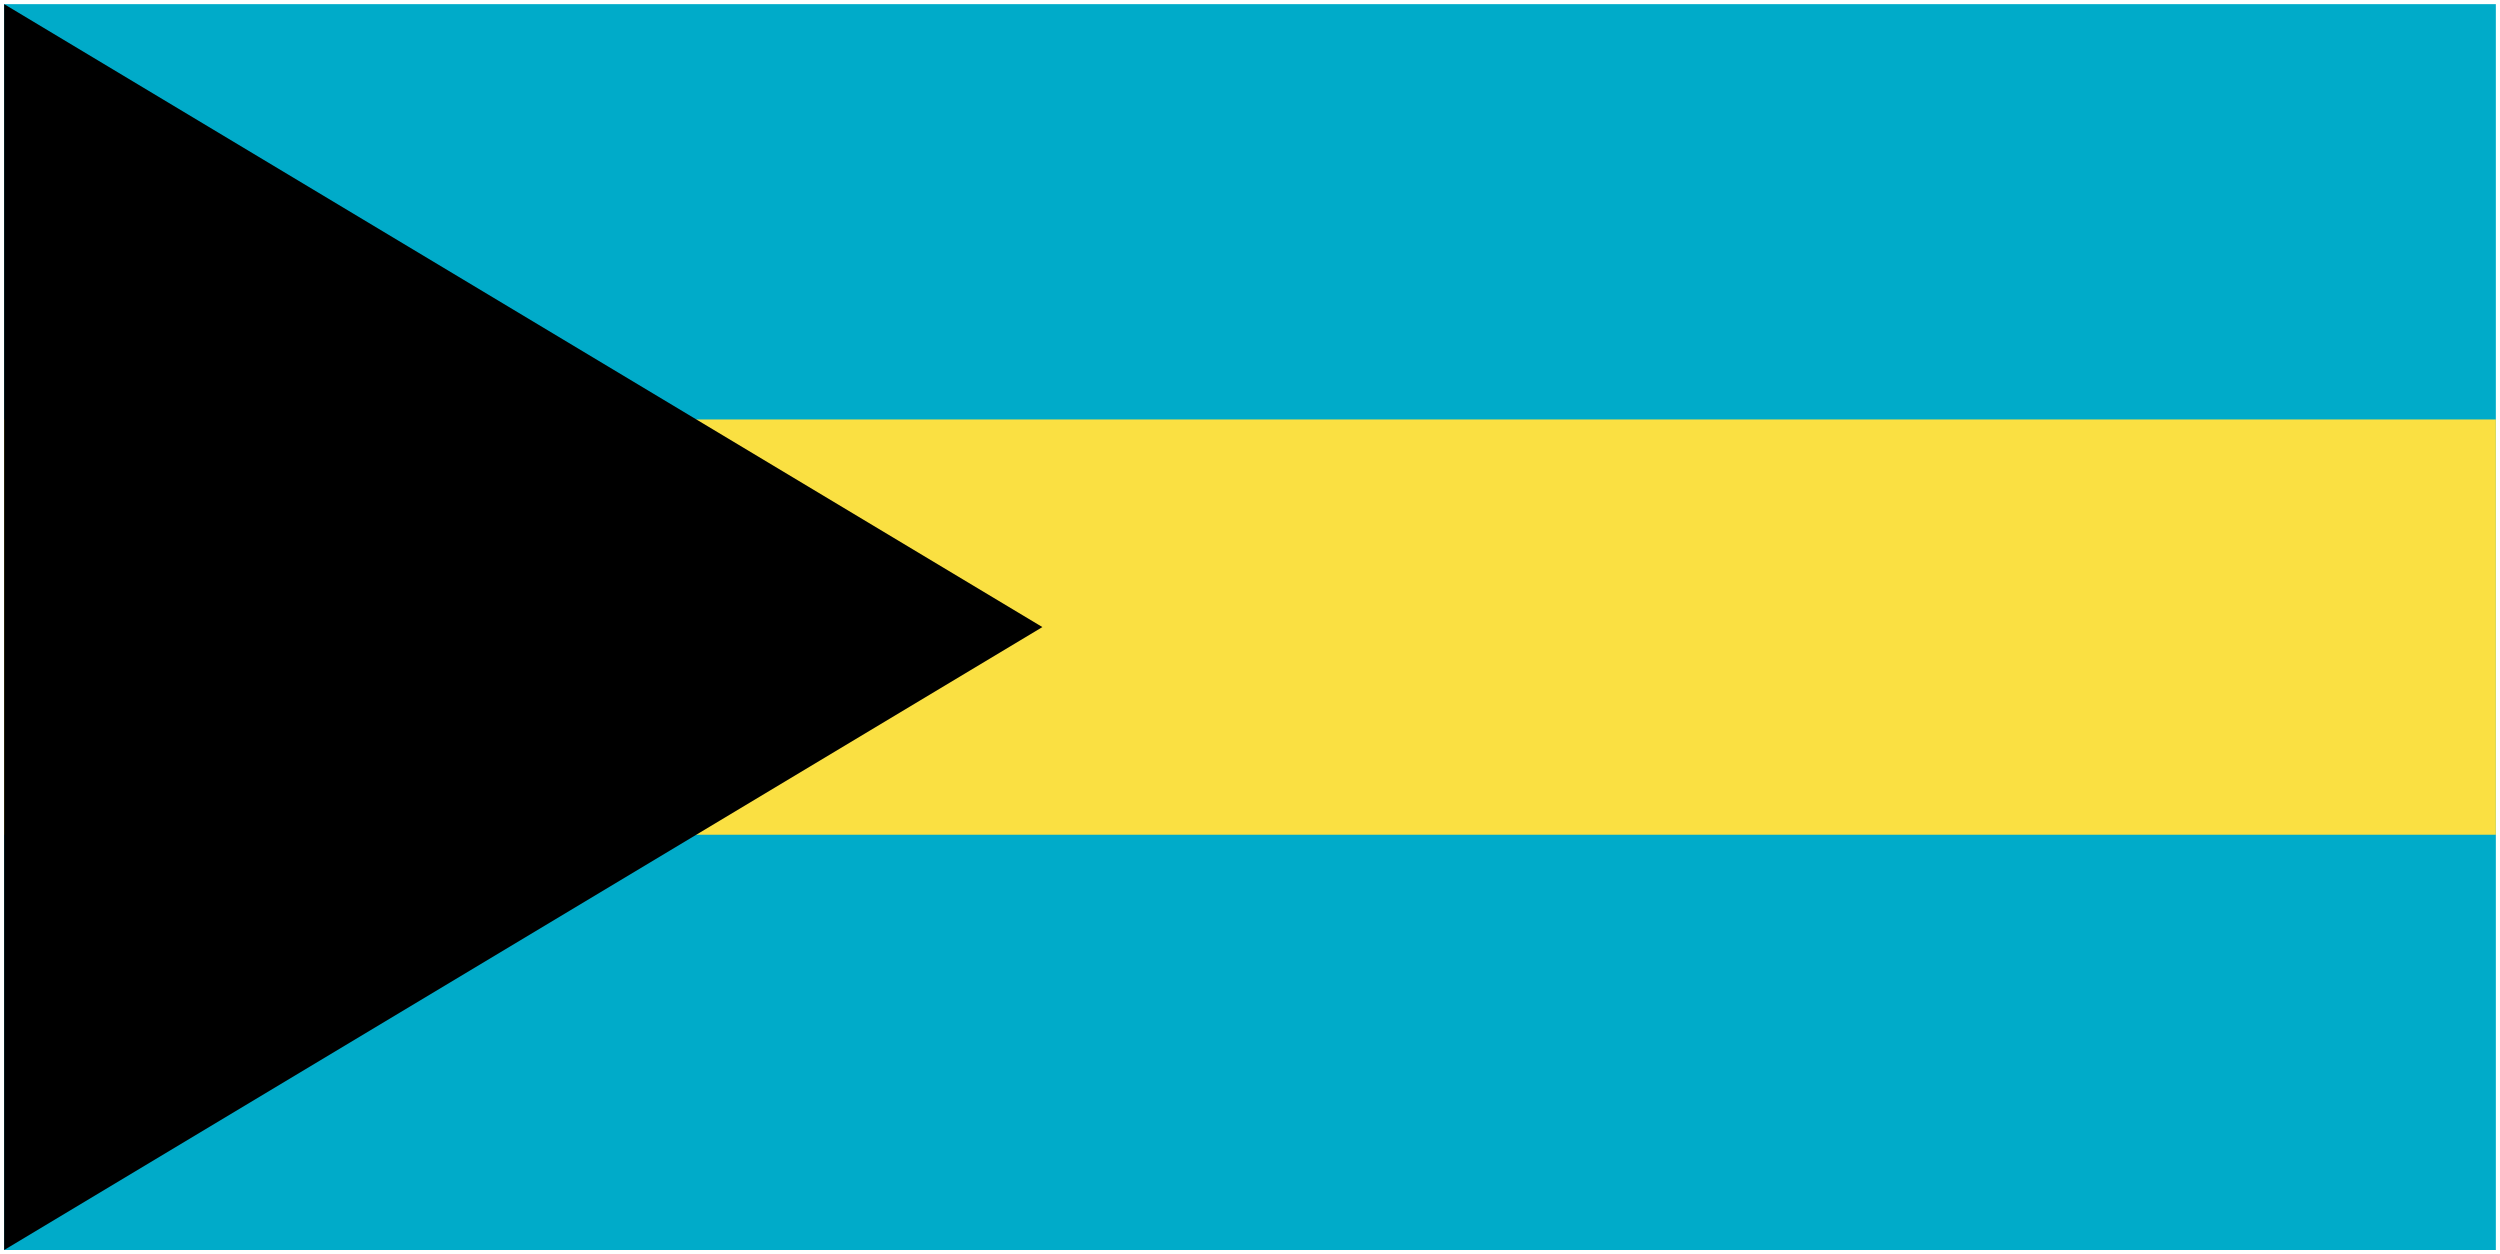
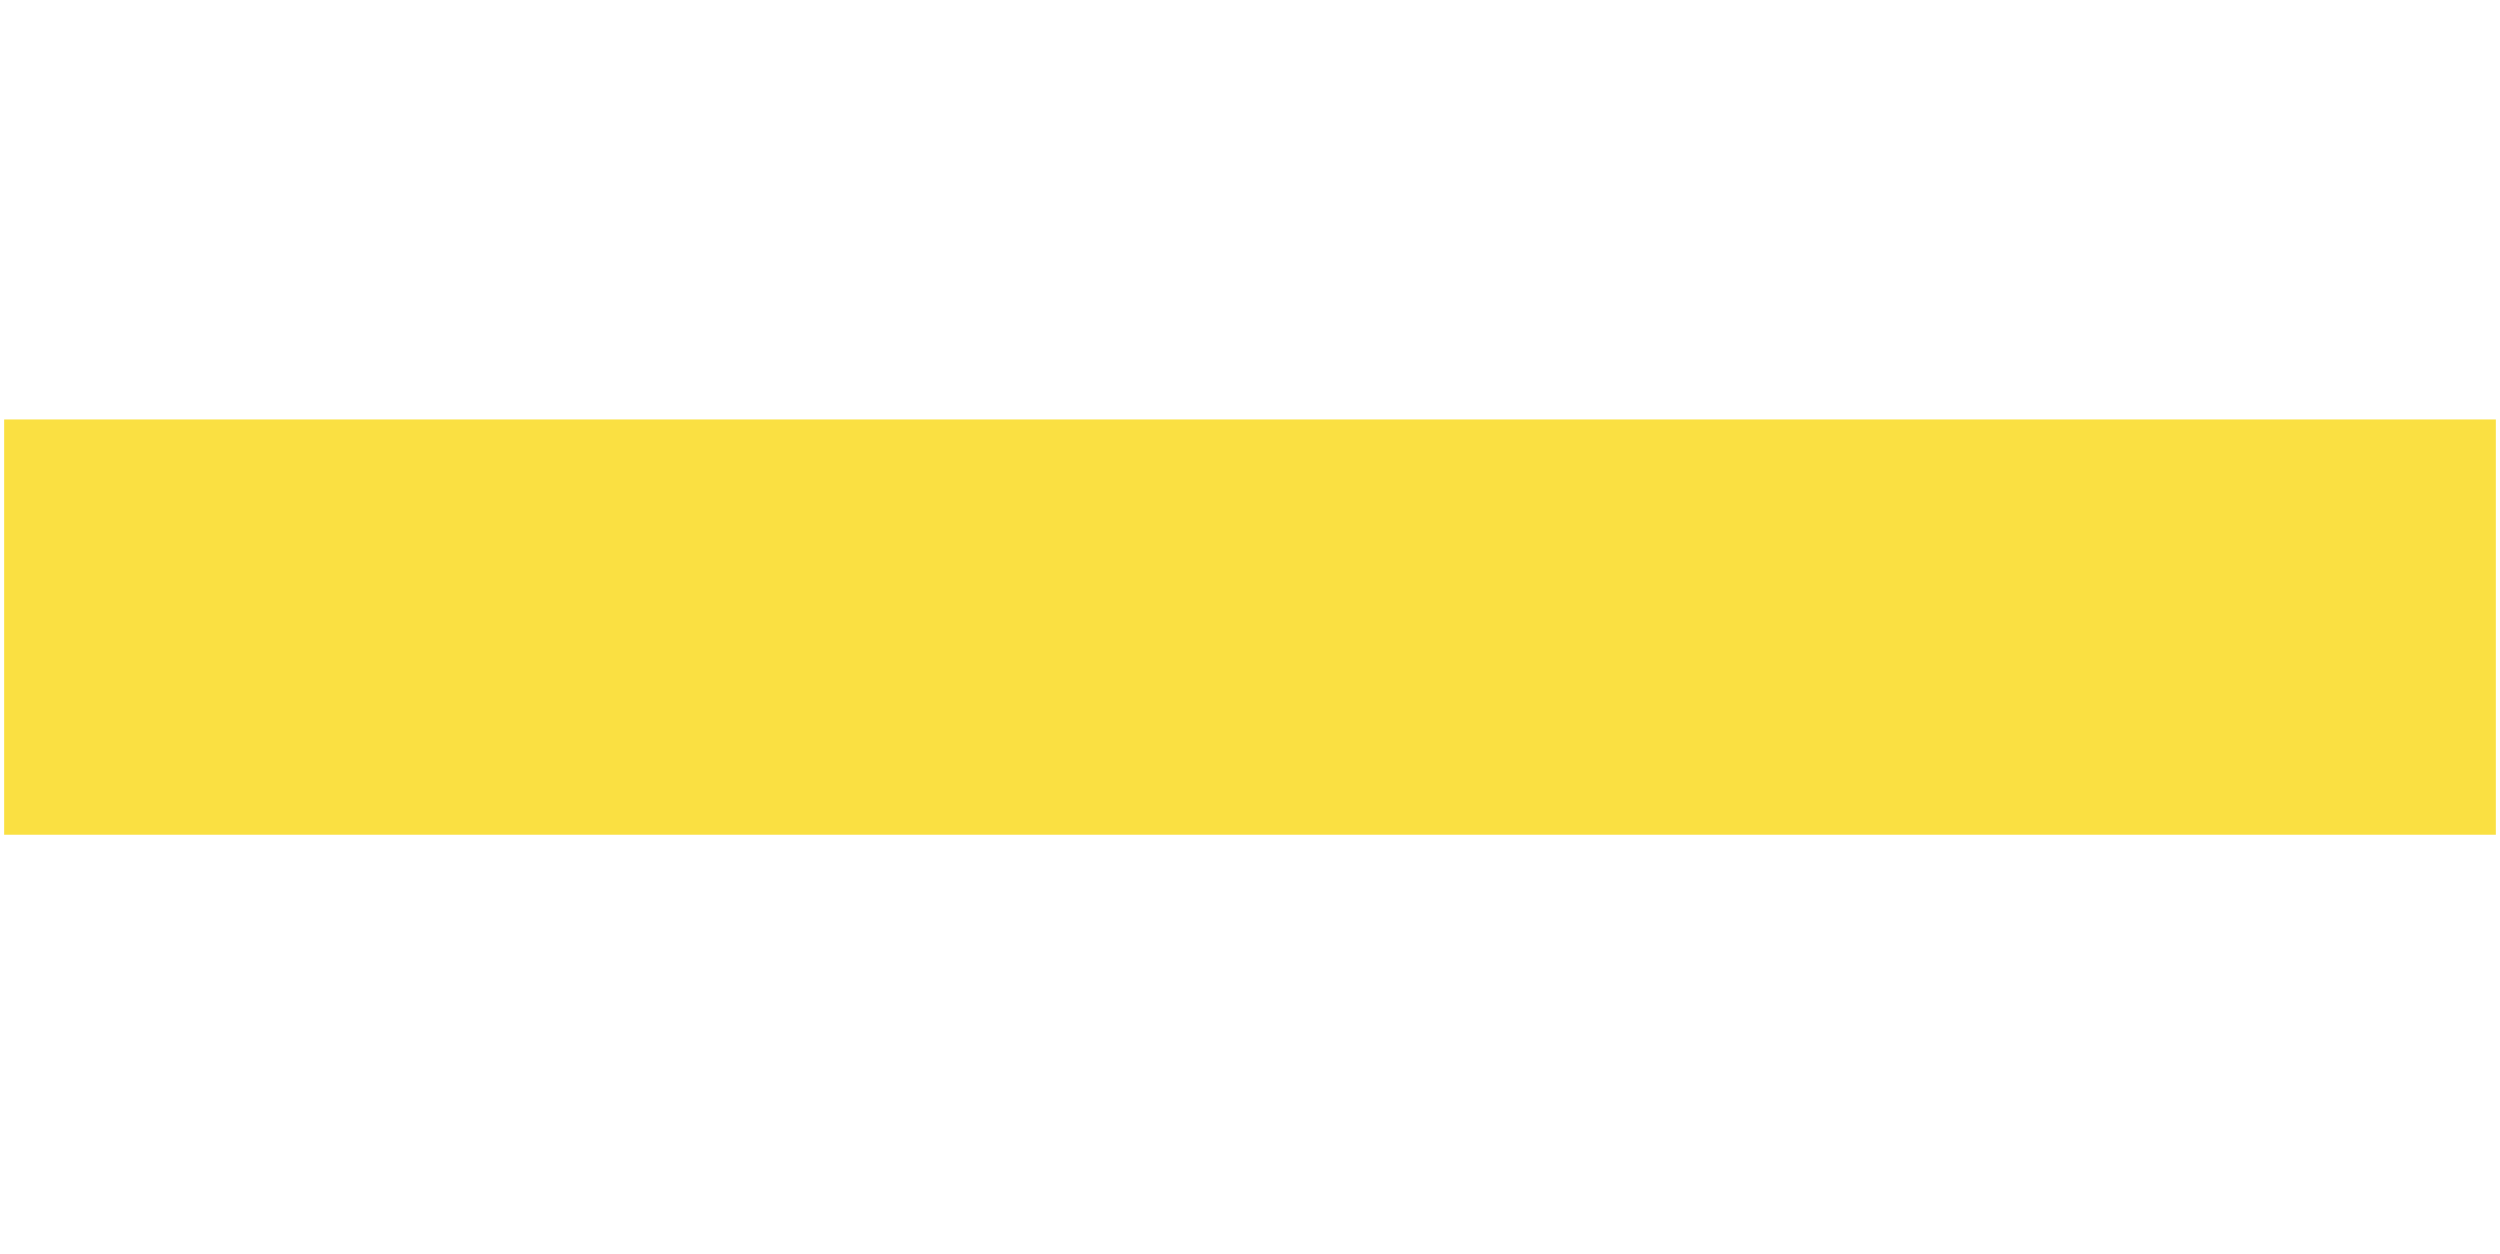
<svg xmlns="http://www.w3.org/2000/svg" width="301" height="151" viewBox="0 0 301 151">
  <g fill-rule="nonzero" fill="none">
-     <path fill="#00ABC9" d="M.5.5h300v150H.5z" />
    <path fill="#FAE042" d="M.5 50.5h300v50H.5z" />
-     <path fill="#000" d="M.5.5v150l125-75z" />
  </g>
</svg>